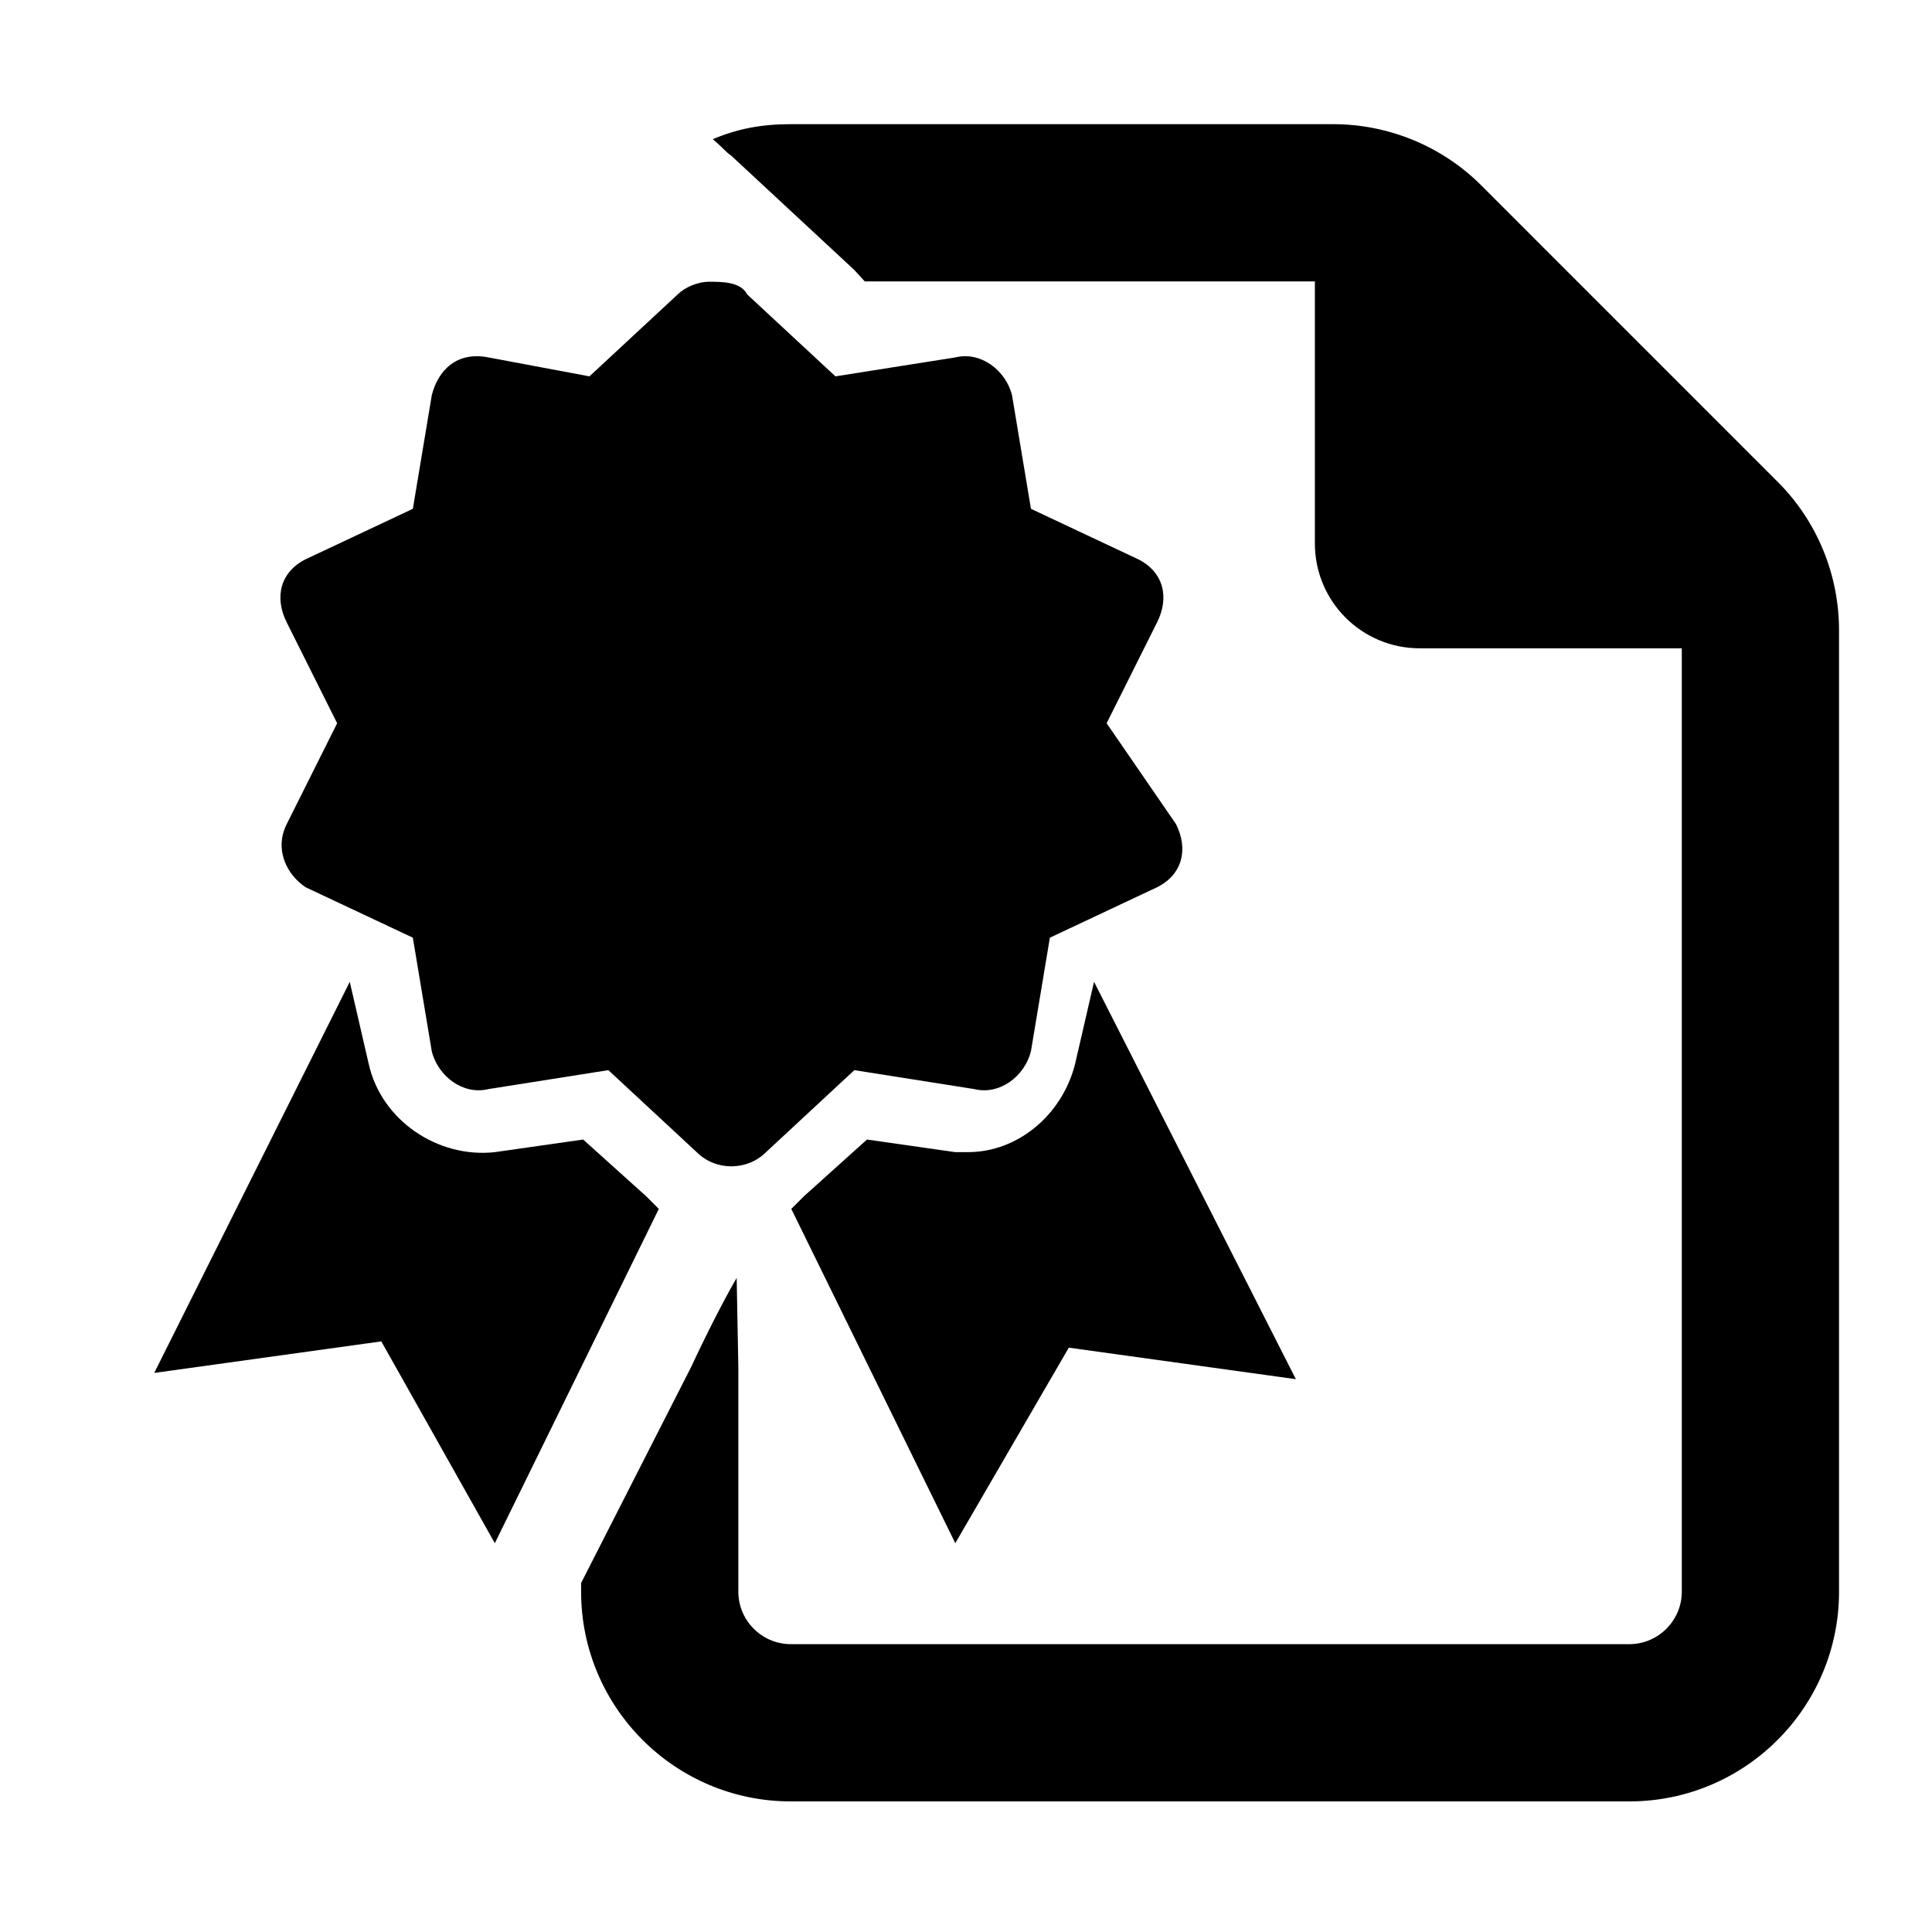
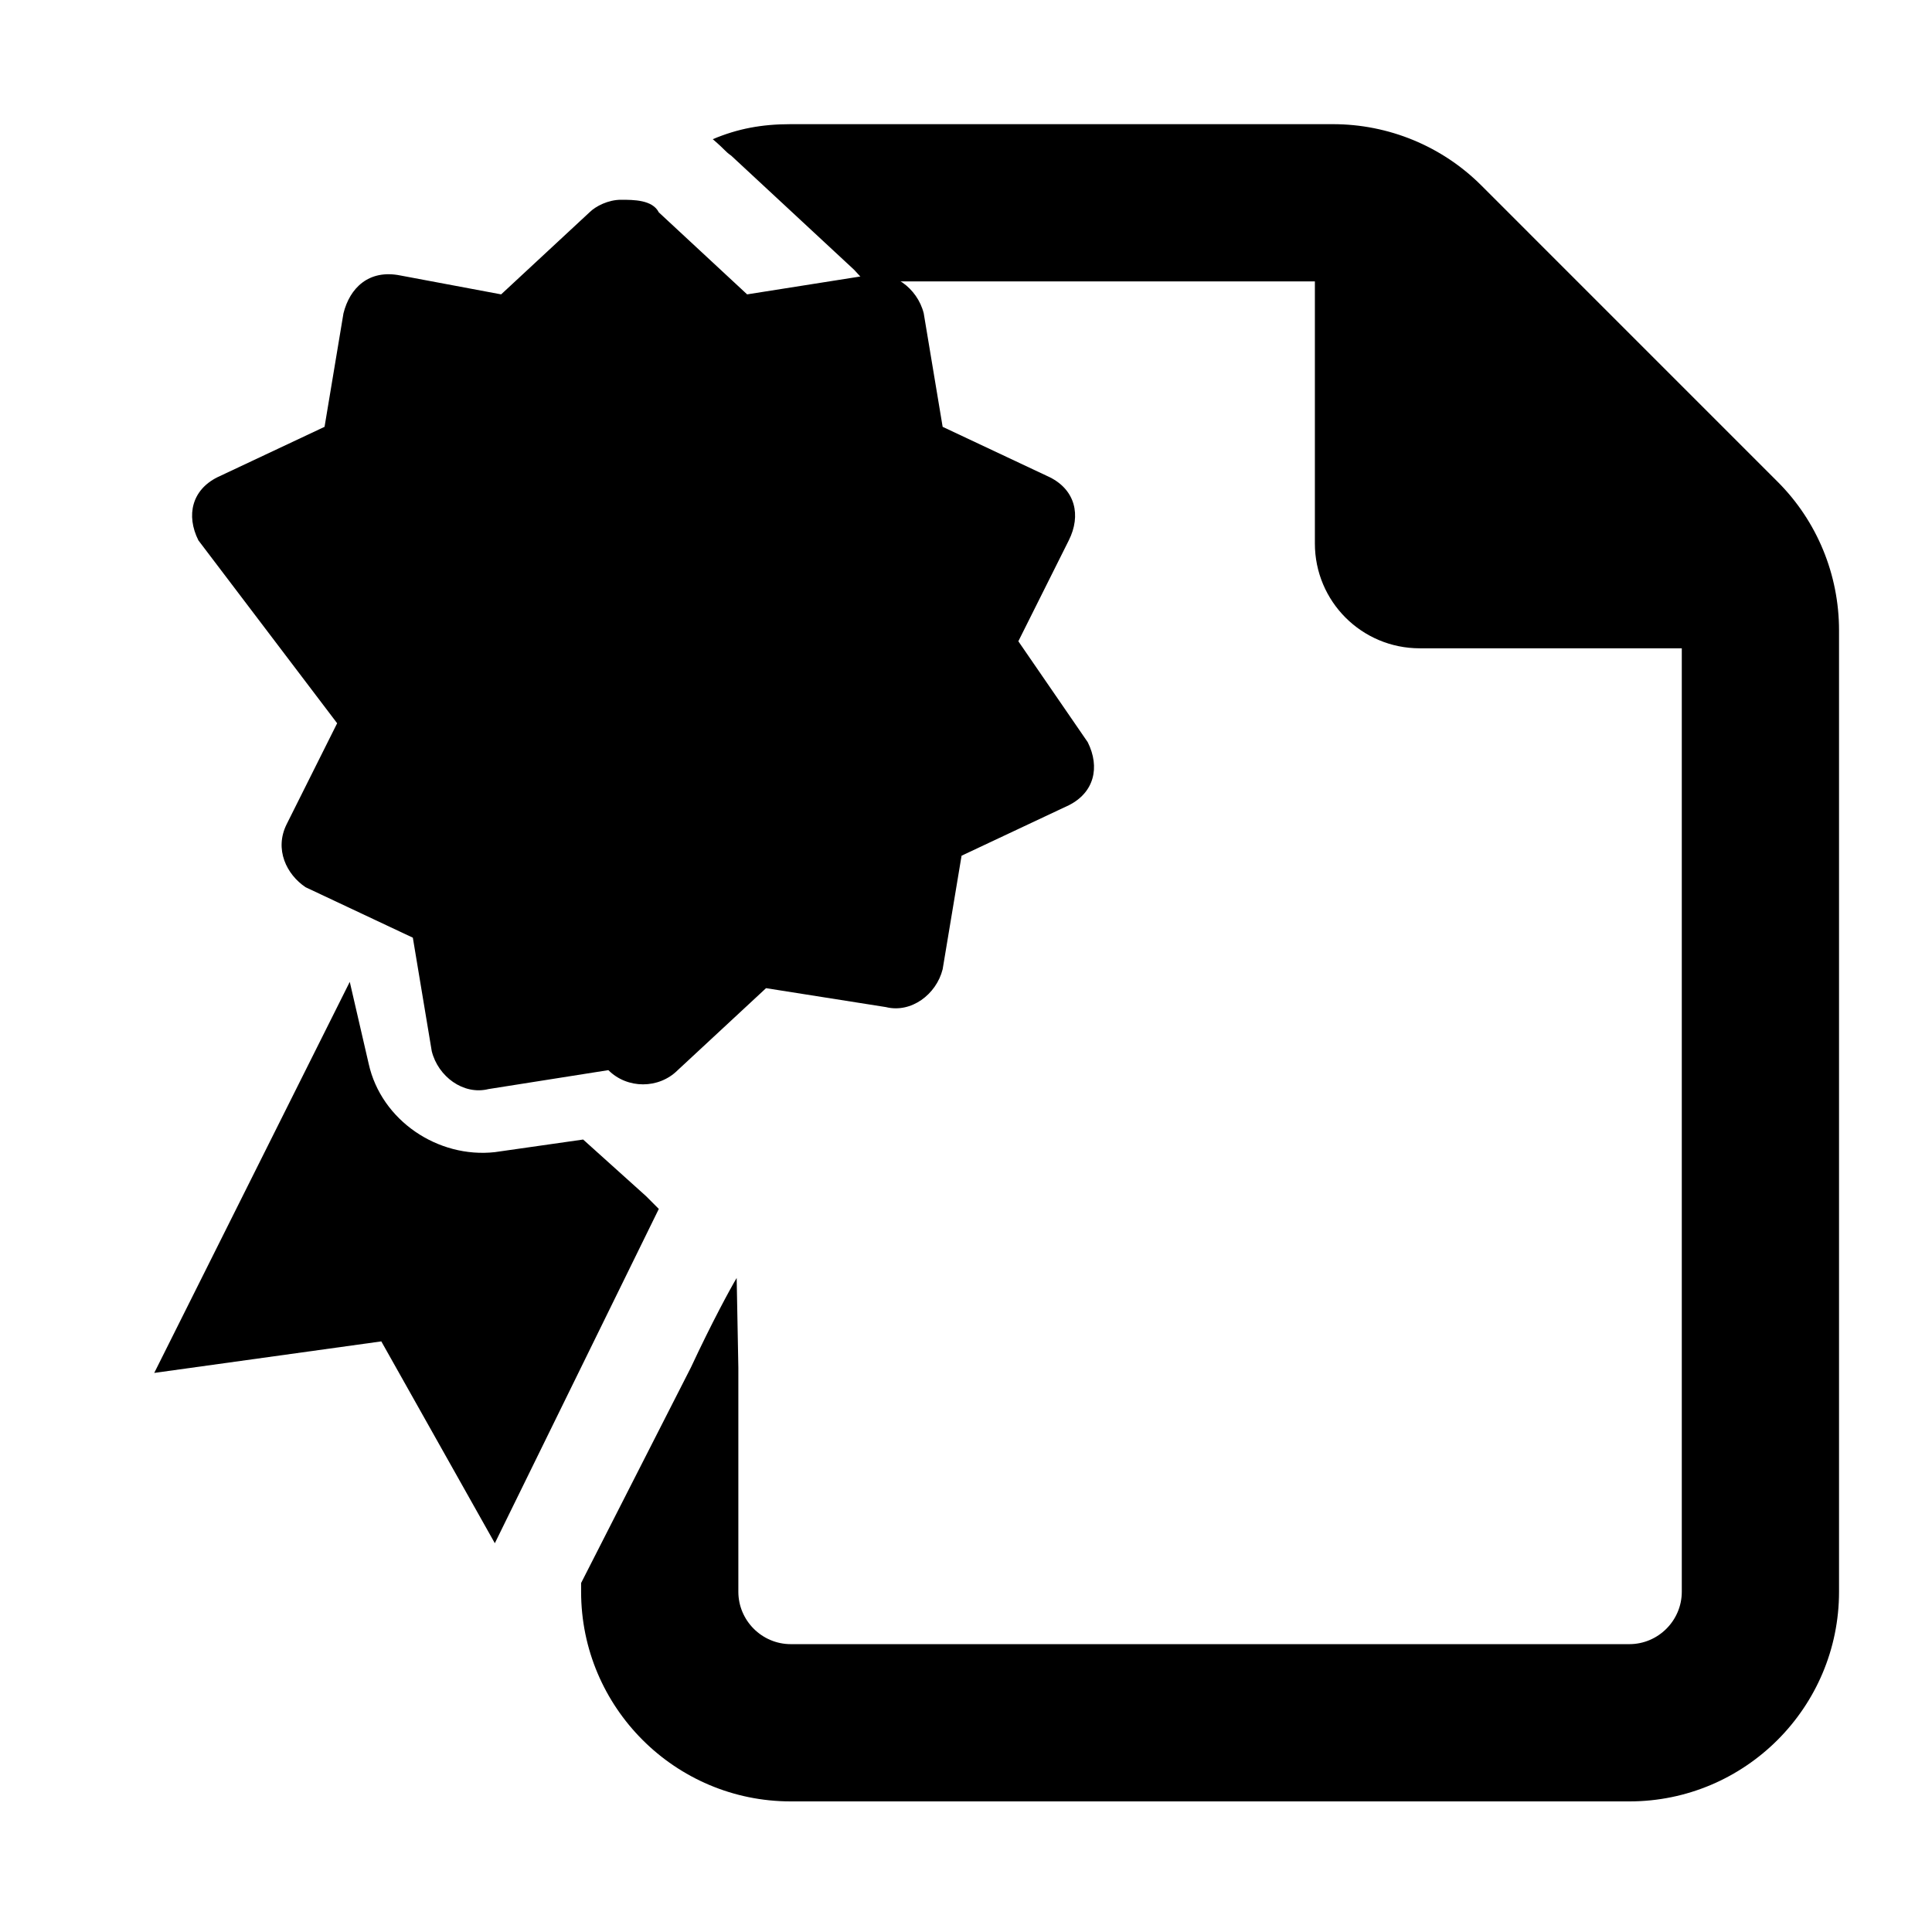
<svg xmlns="http://www.w3.org/2000/svg" version="1.1" id="Layer_1" x="0px" y="0px" width="150px" height="150px" viewBox="426 75 150 150" enable-background="new 426 75 150 150" xml:space="preserve">
  <g>
-     <path d="M509.471,157.597c-0.979,3.918-4.407,6.855-8.325,6.855h-0.979l-6.855-0.979l-4.897,4.407l-0.979,0.979l12.732,25.954   l8.814-15.181l17.63,2.448l-15.671-30.852L509.471,157.597z" />
-     <path d="M452.176,131.153l-3.918,7.835c-0.979,1.959,0,3.917,1.47,4.897l8.325,3.917l1.469,8.815   c0.49,1.958,2.448,3.428,4.407,2.938l9.304-1.469l6.856,6.365c1.469,1.47,3.917,1.47,5.387,0l6.856-6.365l9.304,1.469   c1.959,0.49,3.917-0.979,4.407-2.938l1.469-8.815l8.325-3.917c1.959-0.979,2.448-2.938,1.47-4.897l-5.387-7.835l3.917-7.835   c0.979-1.958,0.489-3.917-1.469-4.897l-8.325-3.917l-1.469-8.815c-0.49-1.958-2.448-3.428-4.407-2.938l-9.304,1.469l-6.856-6.366   c-0.49-0.979-1.959-0.979-2.938-0.979s-1.959,0.49-2.448,0.979l-6.856,6.366l-7.835-1.469c-2.448-0.489-3.917,0.979-4.407,2.938   l-1.469,8.815l-8.325,3.917c-1.959,0.979-2.448,2.938-1.47,4.897L452.176,131.153z" />
+     <path d="M452.176,131.153l-3.918,7.835c-0.979,1.959,0,3.917,1.47,4.897l8.325,3.917l1.469,8.815   c0.49,1.958,2.448,3.428,4.407,2.938l9.304-1.469c1.469,1.47,3.917,1.47,5.387,0l6.856-6.365l9.304,1.469   c1.959,0.49,3.917-0.979,4.407-2.938l1.469-8.815l8.325-3.917c1.959-0.979,2.448-2.938,1.47-4.897l-5.387-7.835l3.917-7.835   c0.979-1.958,0.489-3.917-1.469-4.897l-8.325-3.917l-1.469-8.815c-0.49-1.958-2.448-3.428-4.407-2.938l-9.304,1.469l-6.856-6.366   c-0.49-0.979-1.959-0.979-2.938-0.979s-1.959,0.49-2.448,0.979l-6.856,6.366l-7.835-1.469c-2.448-0.489-3.917,0.979-4.407,2.938   l-1.469,8.815l-8.325,3.917c-1.959,0.979-2.448,2.938-1.47,4.897L452.176,131.153z" />
    <path d="M476.172,167.88l-4.897-4.407l-6.855,0.979c-4.407,0.49-8.814-2.448-9.794-6.855l-1.47-6.365l-15.181,30.361l17.63-2.448   l8.814,15.67l12.731-25.954L476.172,167.88z" />
    <path d="M564.025,112.414l-23.017-23.018c-3.053-3.051-7.198-4.756-11.522-4.756h-42.092c-2.242,0-4.109,0.345-6.054,1.167   c1.059,0.91,0.895,0.895,1.436,1.282l9.545,8.864l0.82,0.895h17.844h17.102v20.347c0,4.501,3.638,8.139,8.139,8.139h20.348v73.248   c0,2.238-1.832,4.069-4.069,4.069h-39.721h-4.515h-14.413h-6.462c-2.238,0-4.069-1.831-4.069-4.069v-17.398l-0.13-6.963   c-0.471,0.786-1.914,3.429-3.55,6.942l-8.528,16.741v0.678c0,8.978,7.299,16.278,16.277,16.278h6.462h5.988h1.337h11.603h39.721   c8.978,0,16.277-7.3,16.277-16.278v-74.647C568.781,119.612,567.077,115.467,564.025,112.414z" />
  </g>
</svg>